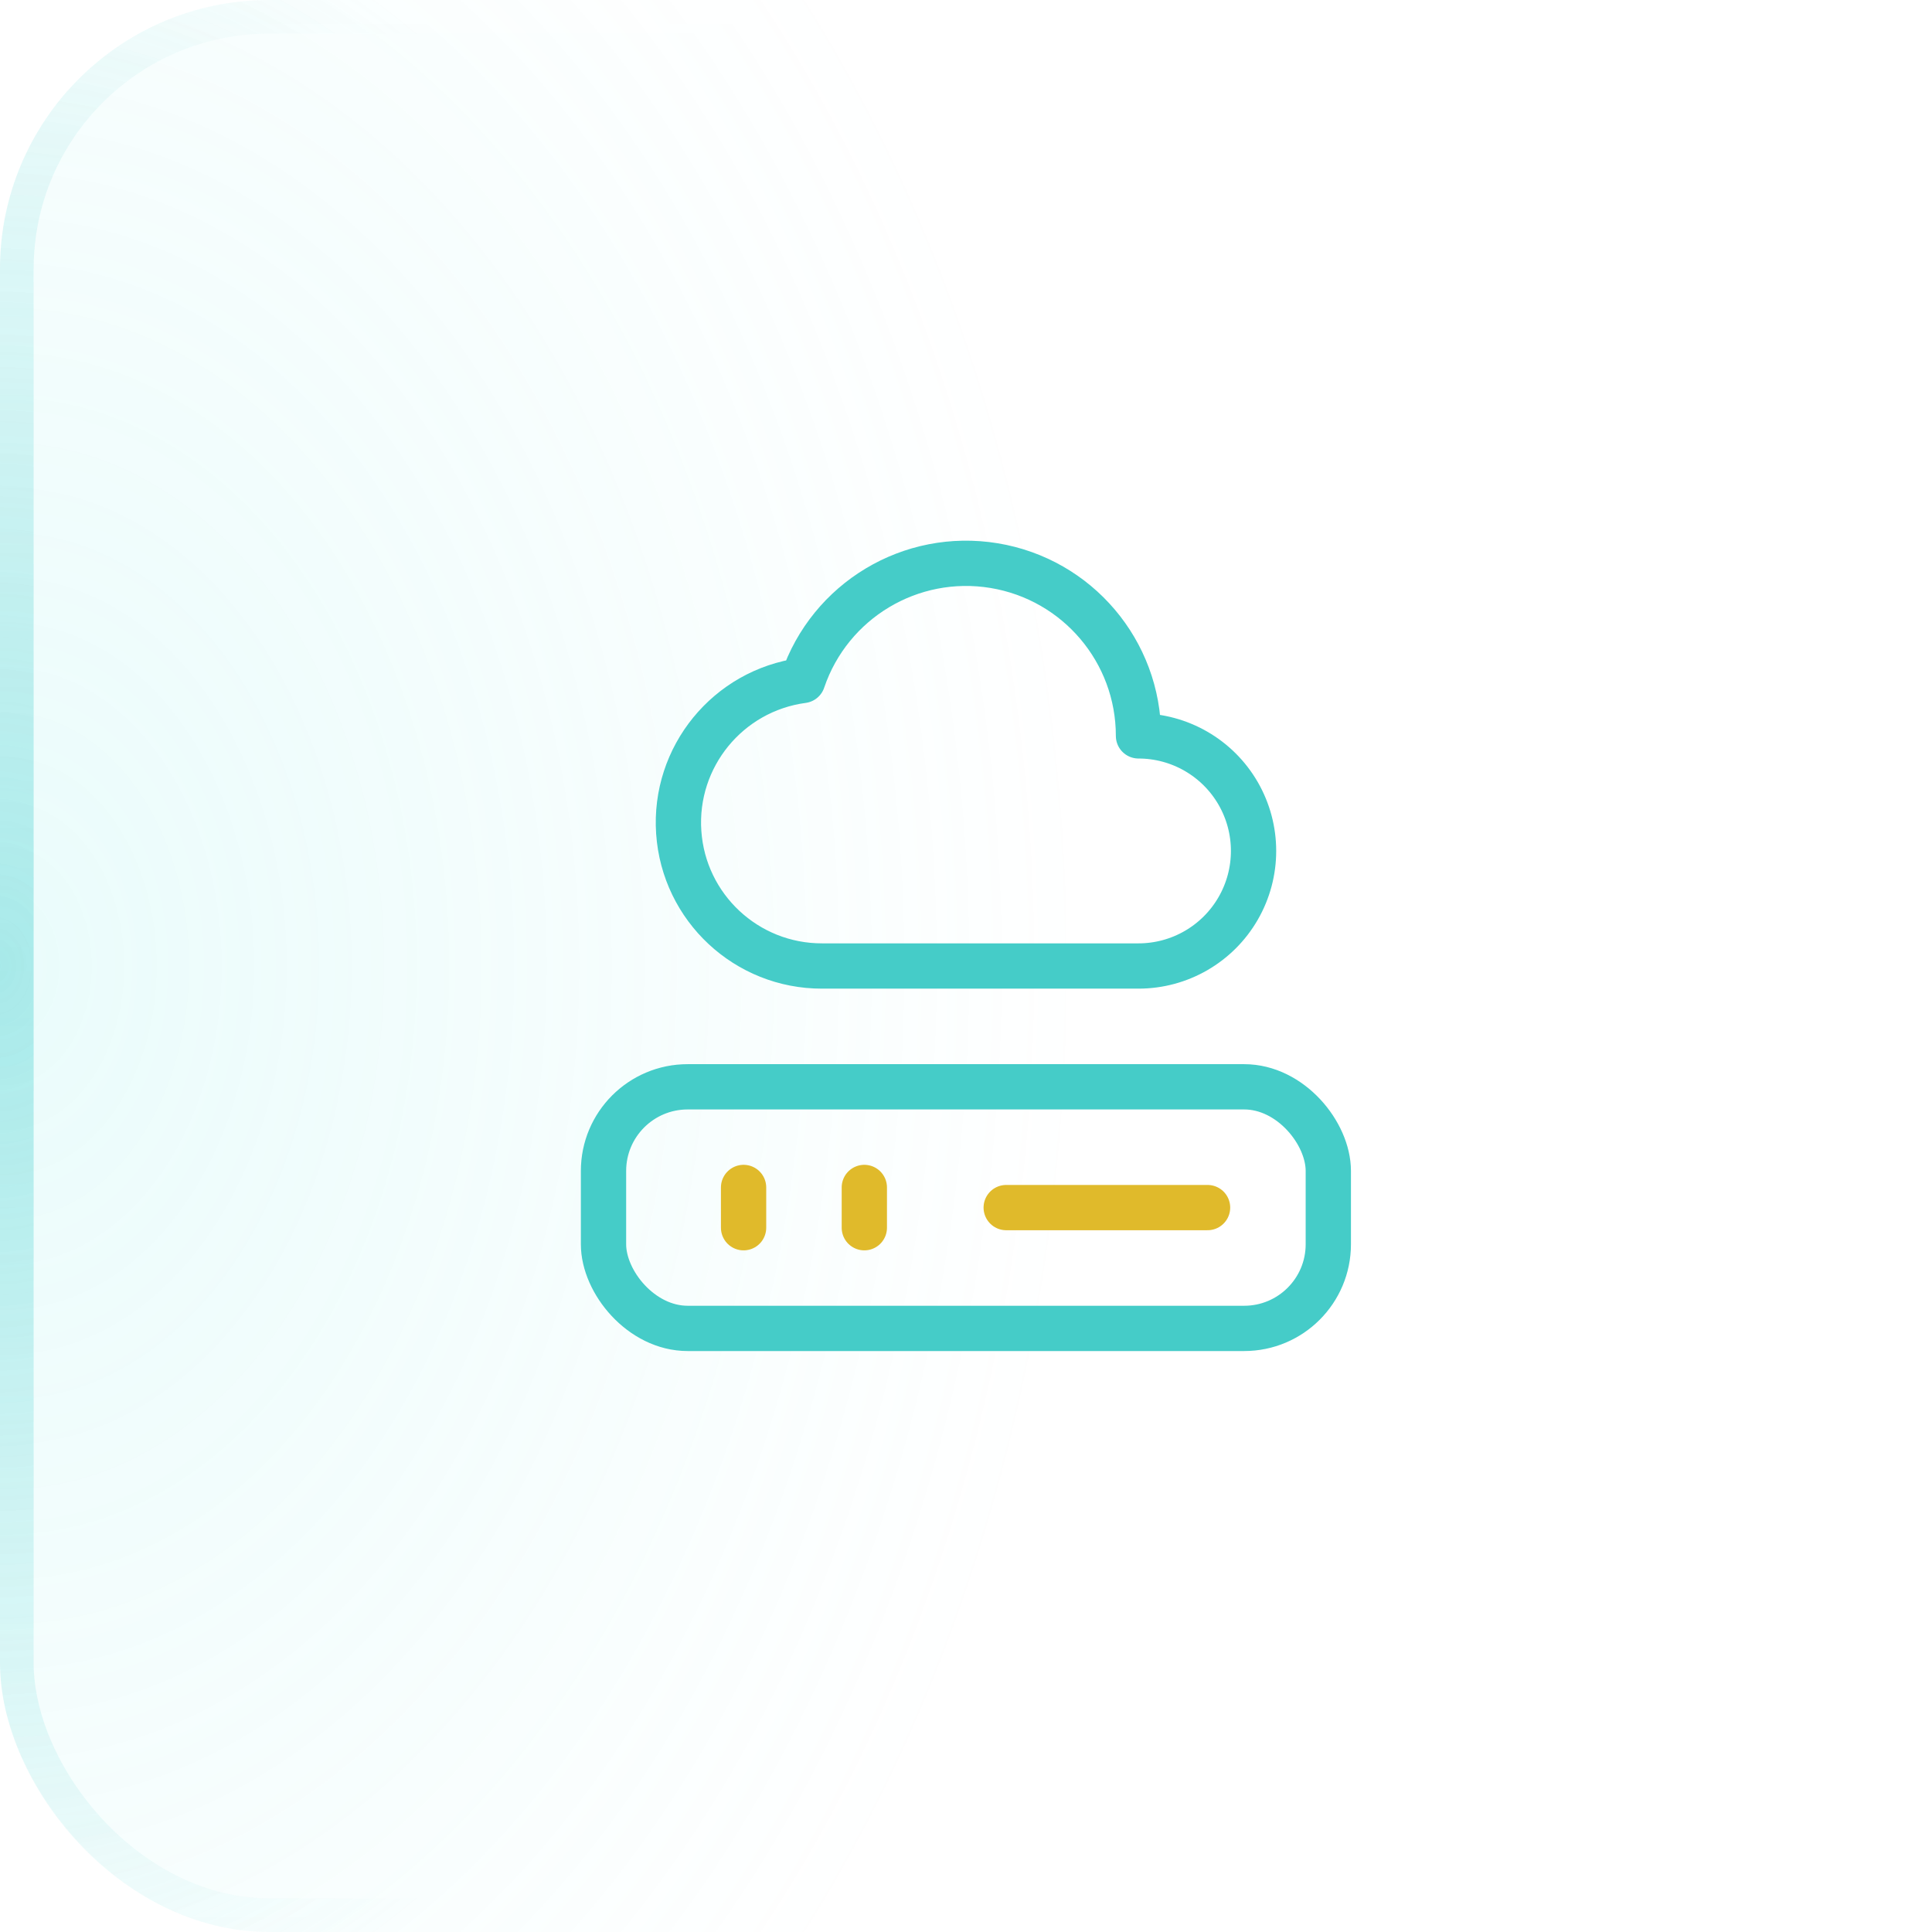
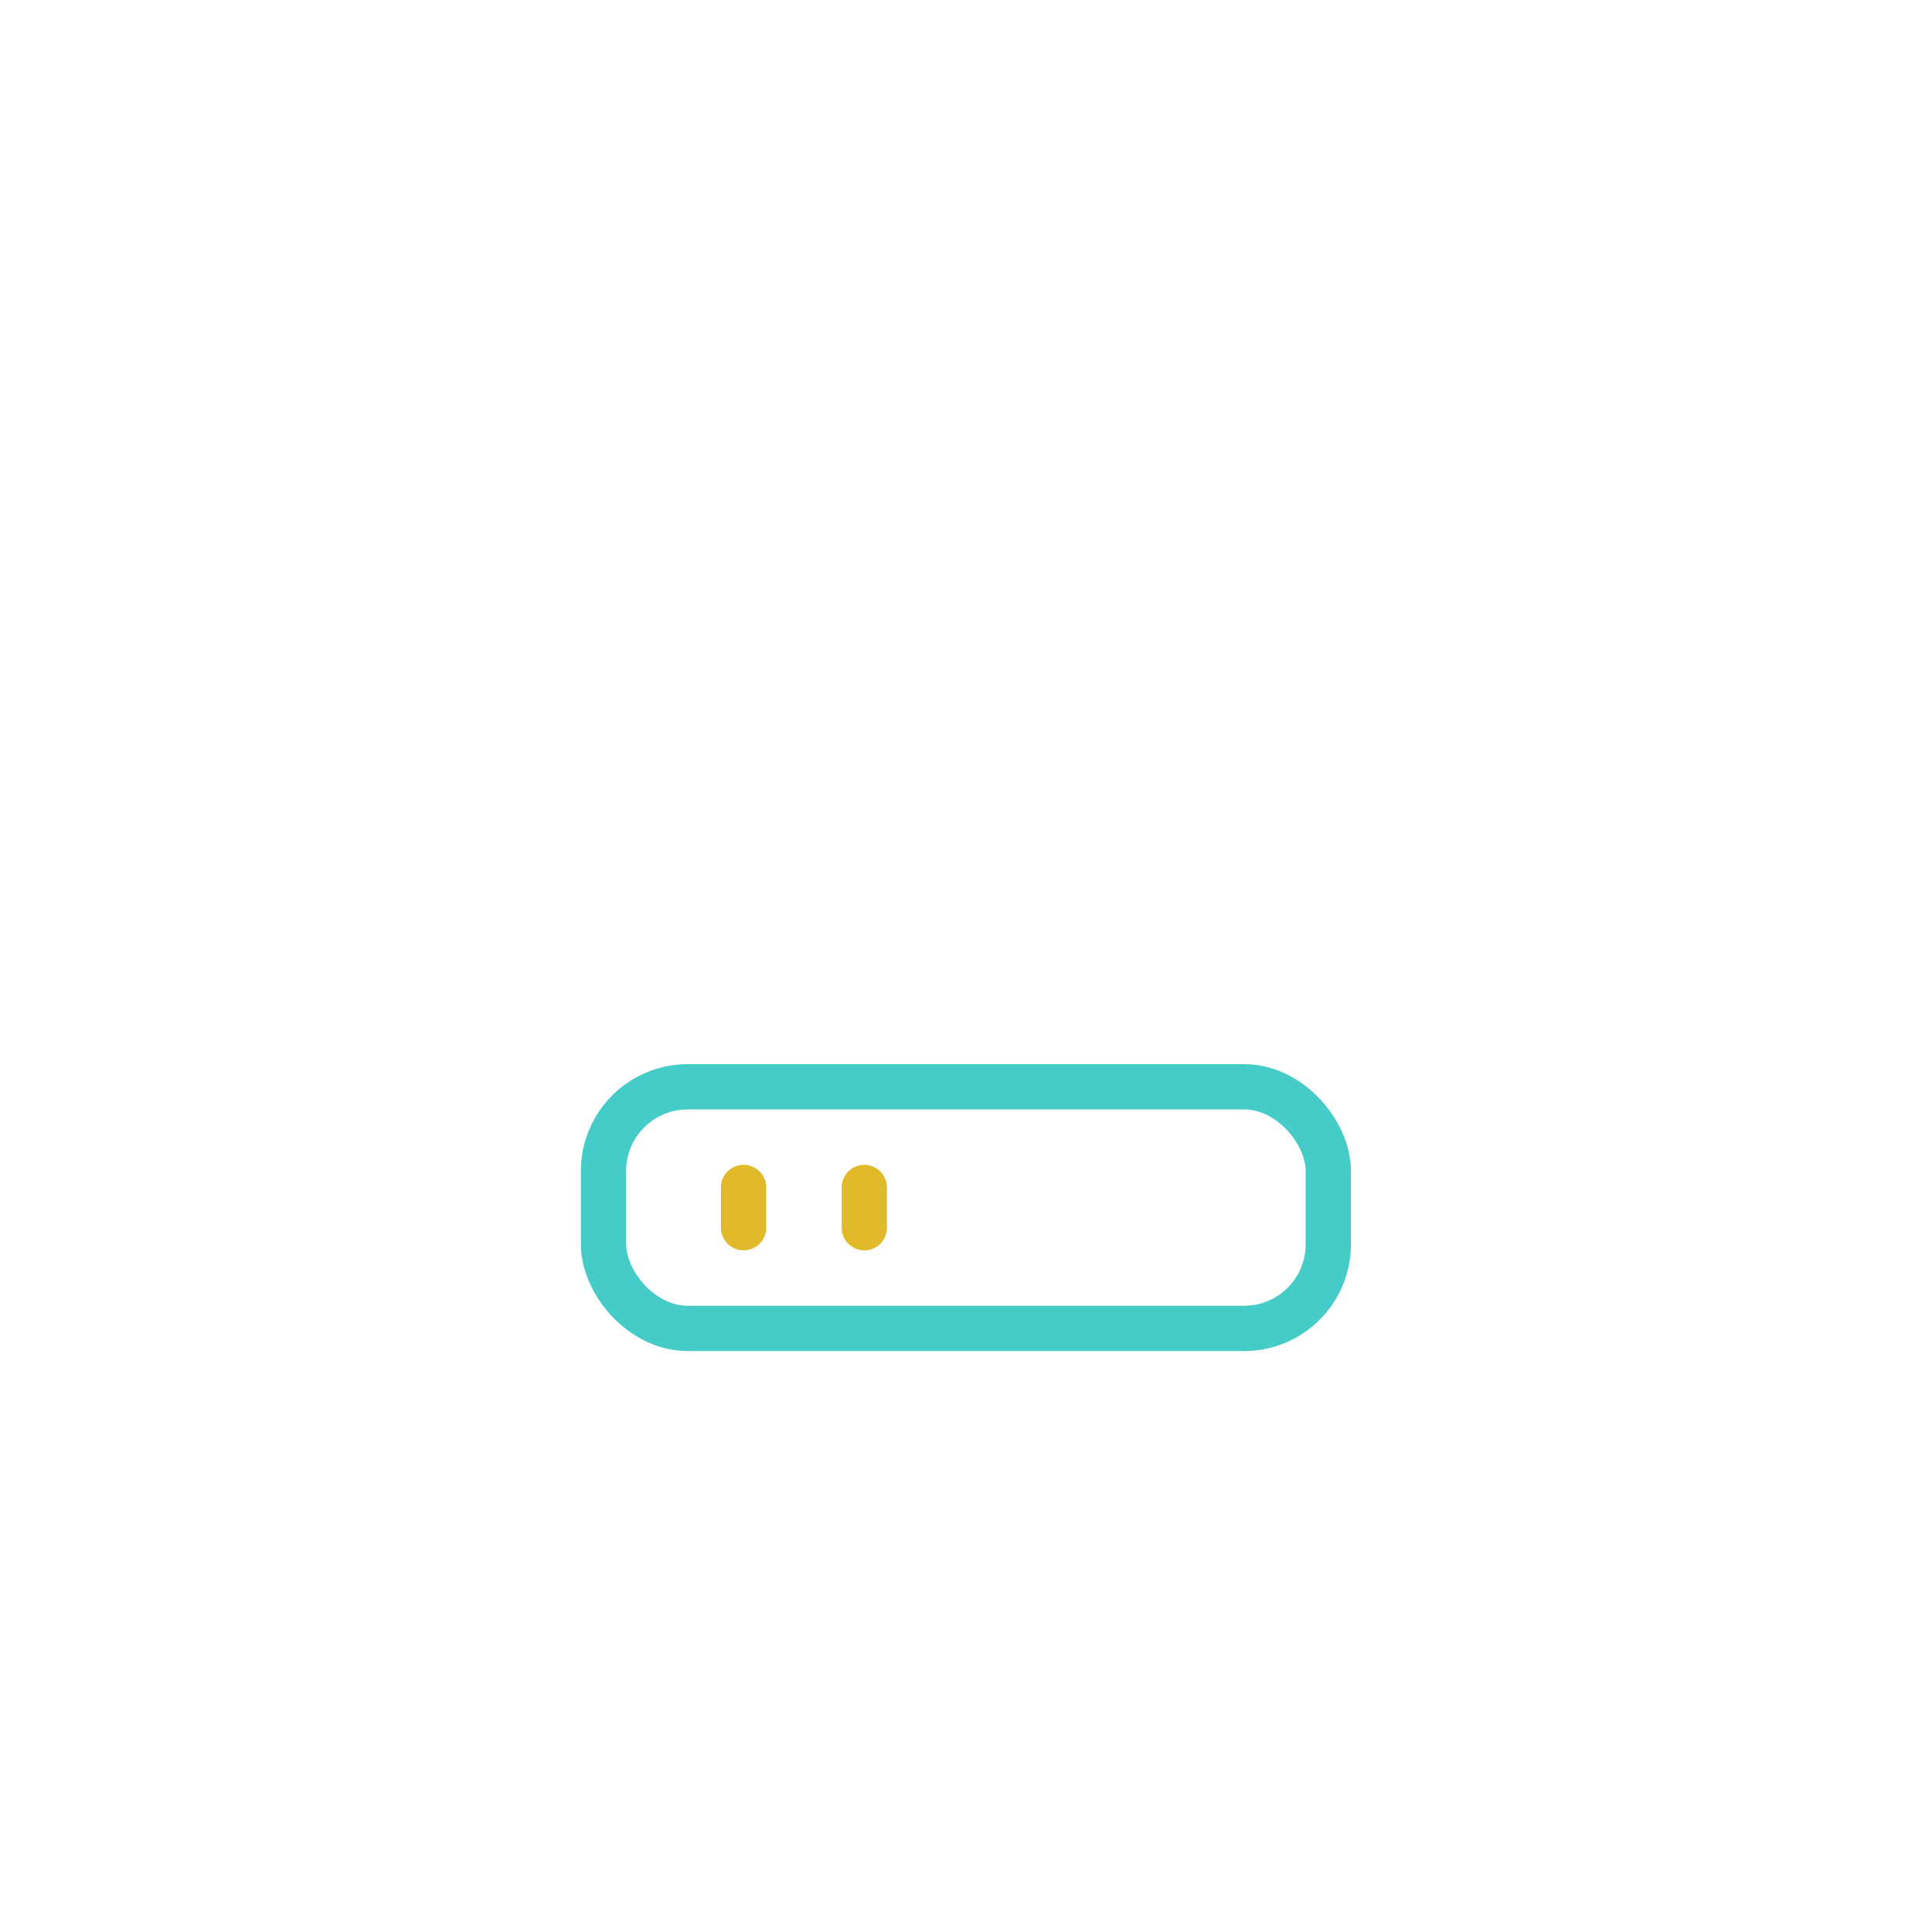
<svg xmlns="http://www.w3.org/2000/svg" width="64" height="64" viewBox="0 0 64 64" fill="none">
  <g filter="url(#filter0_b_9971_11012)">
-     <rect width="64" height="64" rx="8.918" fill="url(#paint0_linear_9971_11012)" fill-opacity="0.1" />
-     <rect width="64" height="64" rx="8.918" fill="url(#paint1_radial_9971_11012)" fill-opacity="0.13" />
    <rect x="0.557" y="0.557" width="62.885" height="62.885" rx="8.361" stroke="url(#paint2_linear_9971_11012)" stroke-opacity="0.2" stroke-width="1.115" />
-     <rect x="0.557" y="0.557" width="62.885" height="62.885" rx="8.361" stroke="url(#paint3_radial_9971_11012)" stroke-opacity="0.4" stroke-width="1.115" />
    <path d="M24.632 39.336V40.67" stroke="#E0BA2B" stroke-width="1.5" stroke-linecap="round" stroke-linejoin="round" />
    <path d="M28.632 39.336V40.67" stroke="#E0BA2B" stroke-width="1.5" stroke-linecap="round" stroke-linejoin="round" />
-     <path d="M33.332 40.003H40.002" stroke="#E0BA2B" stroke-width="1.5" stroke-linecap="round" stroke-linejoin="round" />
    <rect x="19.992" y="36.002" width="24.01" height="8.003" rx="2.787" stroke="#45CCC8" stroke-width="1.5" stroke-linecap="round" stroke-linejoin="round" />
-     <path fill-rule="evenodd" clip-rule="evenodd" d="M26.591 22.541C24.111 22.874 22.314 25.075 22.484 27.572C22.654 30.069 24.732 32.006 27.235 32H37.714C39.075 32 40.334 31.274 41.015 30.094C41.696 28.915 41.696 27.462 41.015 26.282C40.334 25.103 39.075 24.377 37.714 24.377C37.715 21.58 35.691 19.193 32.932 18.737C30.172 18.282 27.489 19.892 26.591 22.541Z" stroke="#45CCC8" stroke-width="1.5" stroke-linecap="round" stroke-linejoin="round" />
  </g>
  <defs>
    <filter id="filter0_b_9971_11012" x="-31.671" y="-31.671" width="127.342" height="127.342" filterUnits="userSpaceOnUse" color-interpolation-filters="sRGB">
      <feFlood flood-opacity="0" result="BackgroundImageFix" />
      <feGaussianBlur in="BackgroundImageFix" stdDeviation="15.835" />
      <feComposite in2="SourceAlpha" operator="in" result="effect1_backgroundBlur_9971_11012" />
      <feBlend mode="normal" in="SourceGraphic" in2="effect1_backgroundBlur_9971_11012" result="shape" />
    </filter>
    <linearGradient id="paint0_linear_9971_11012" x1="32" y1="0" x2="32" y2="64" gradientUnits="userSpaceOnUse">
      <stop stop-color="white" />
      <stop offset="1" stop-color="white" stop-opacity="0.04" />
    </linearGradient>
    <radialGradient id="paint1_radial_9971_11012" cx="0" cy="0" r="1" gradientUnits="userSpaceOnUse" gradientTransform="translate(0 32) scale(35.902 49.775)">
      <stop stop-color="#5CE7E3" />
      <stop offset="1" stop-color="#5CE7E3" stop-opacity="0" />
    </radialGradient>
    <linearGradient id="paint2_linear_9971_11012" x1="32" y1="0" x2="32" y2="64" gradientUnits="userSpaceOnUse">
      <stop stop-color="white" />
      <stop offset="1" stop-color="white" stop-opacity="0.2" />
    </linearGradient>
    <radialGradient id="paint3_radial_9971_11012" cx="0" cy="0" r="1" gradientUnits="userSpaceOnUse" gradientTransform="translate(-3.33173e-06 32) scale(26.537 36.395)">
      <stop stop-color="#40CDCD" />
      <stop offset="1" stop-color="#40CDCD" stop-opacity="0" />
    </radialGradient>
  </defs>
</svg>